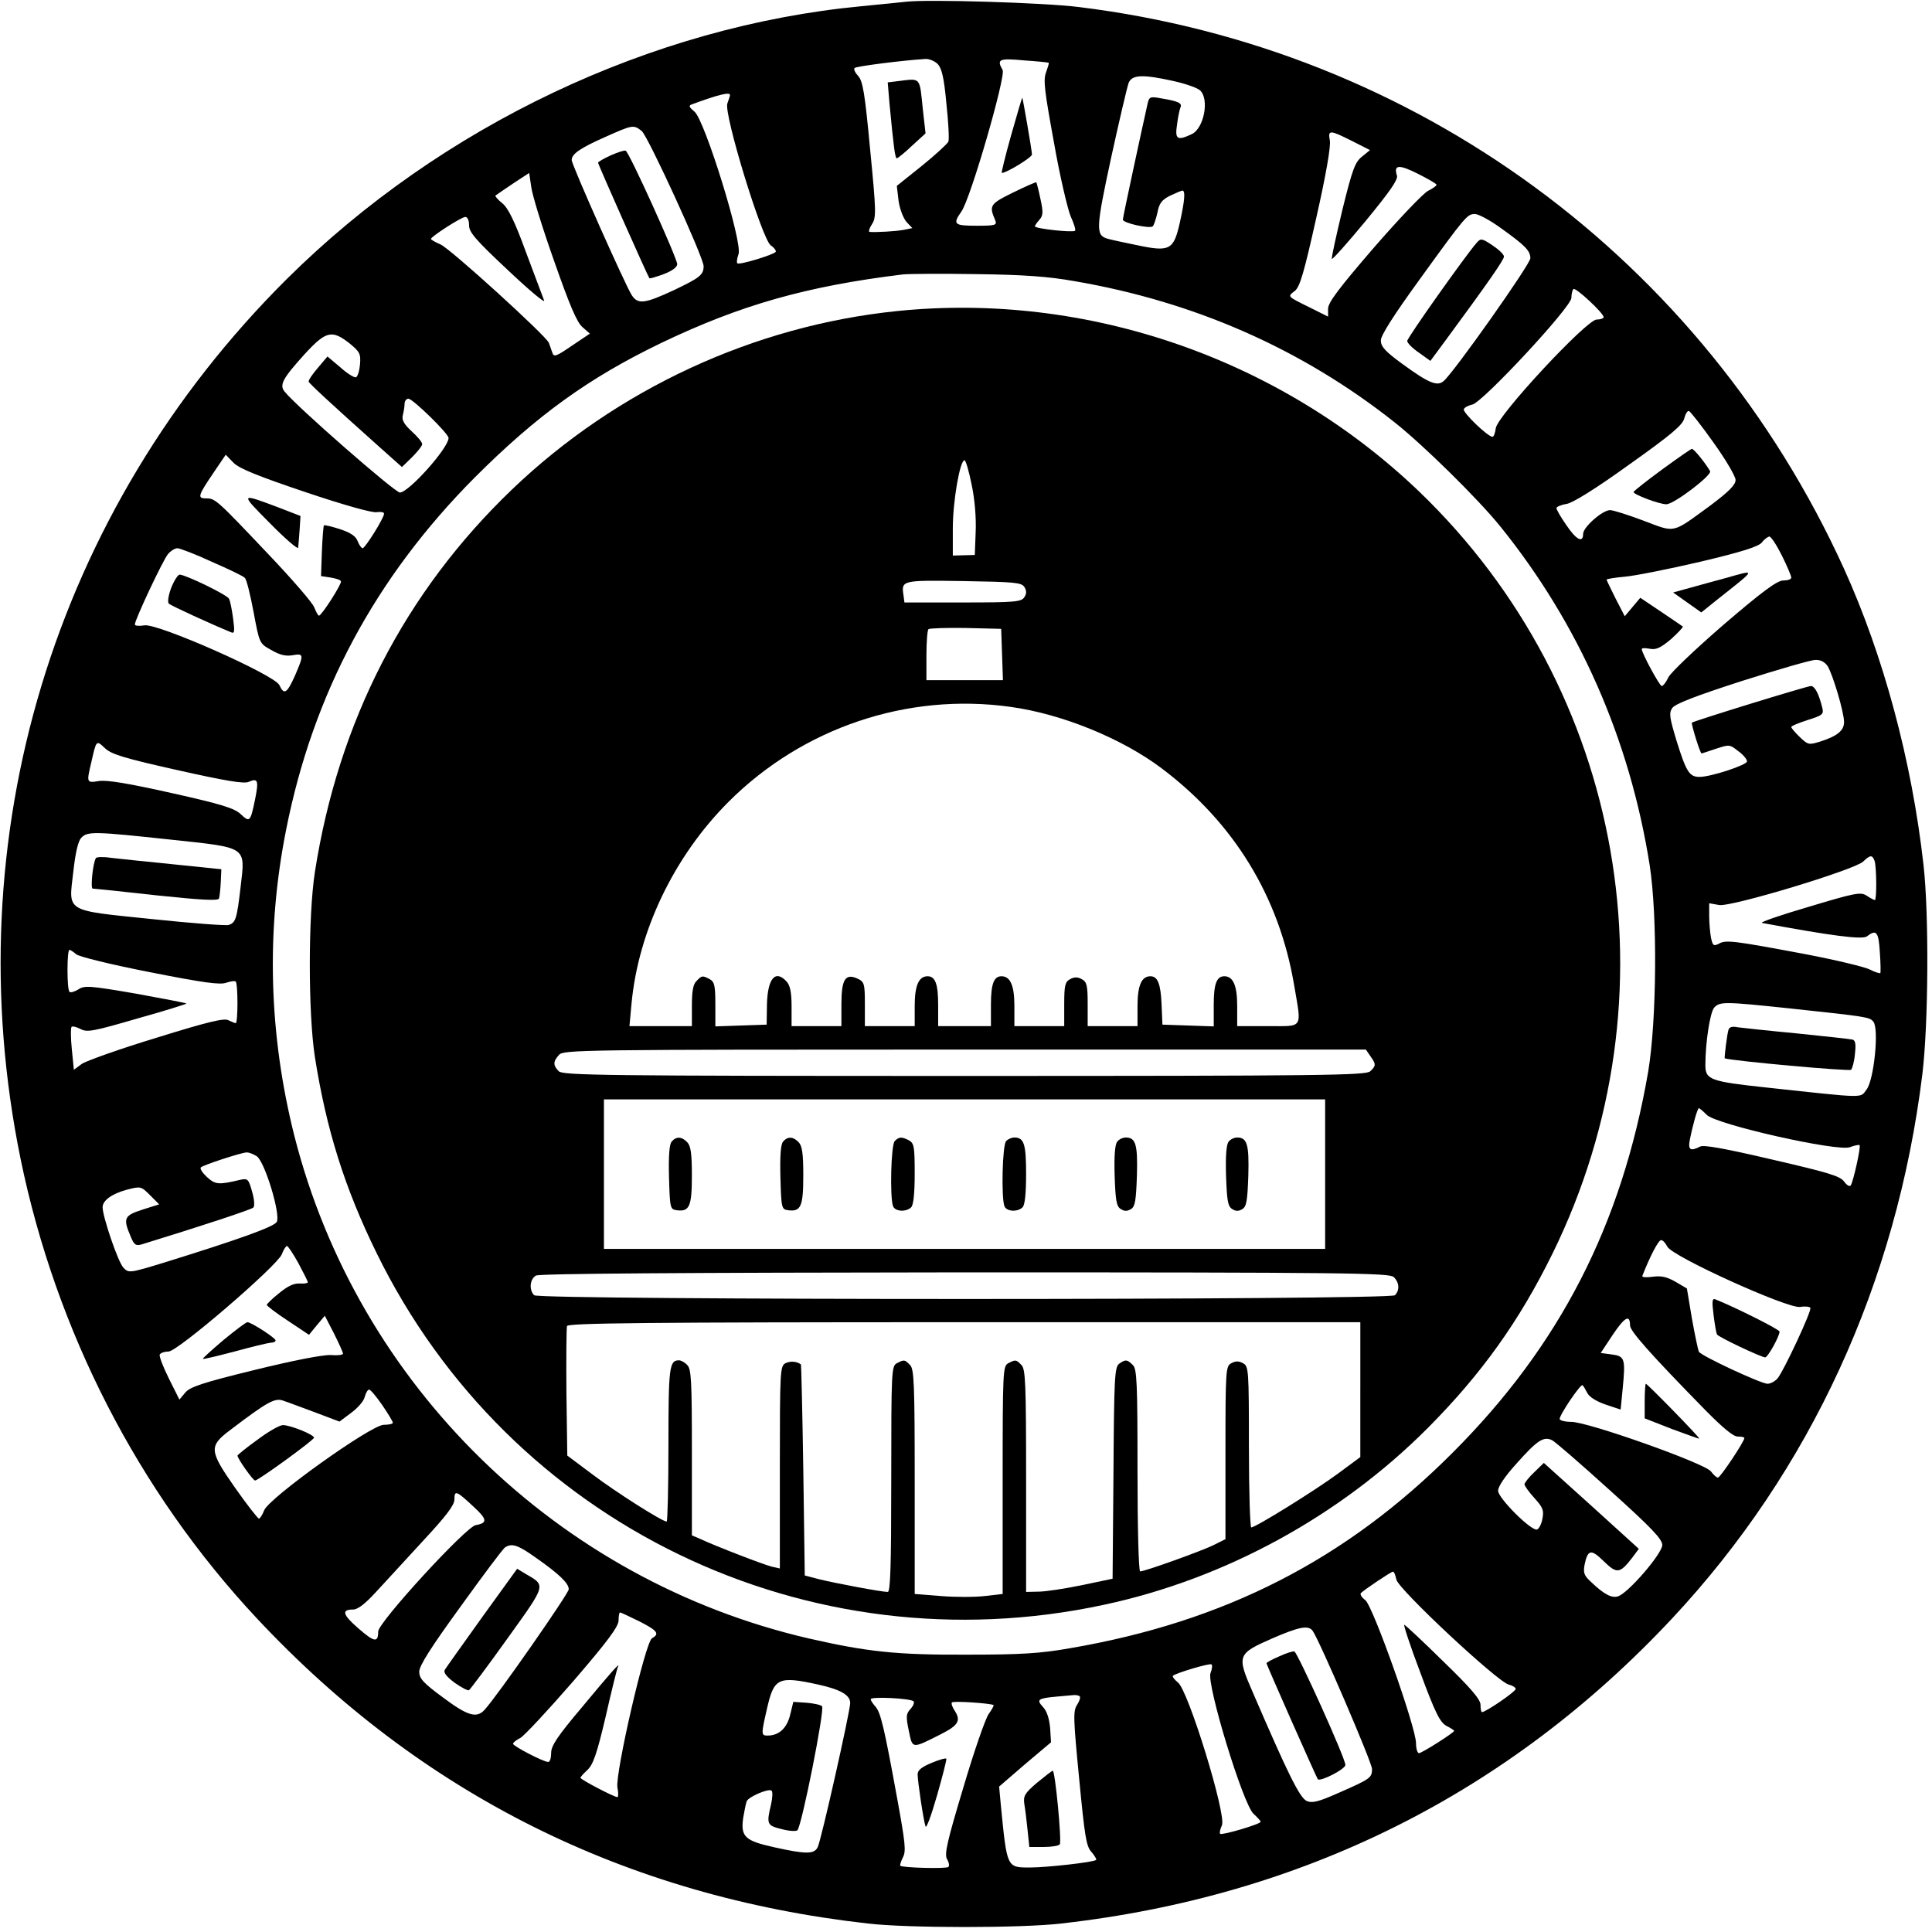
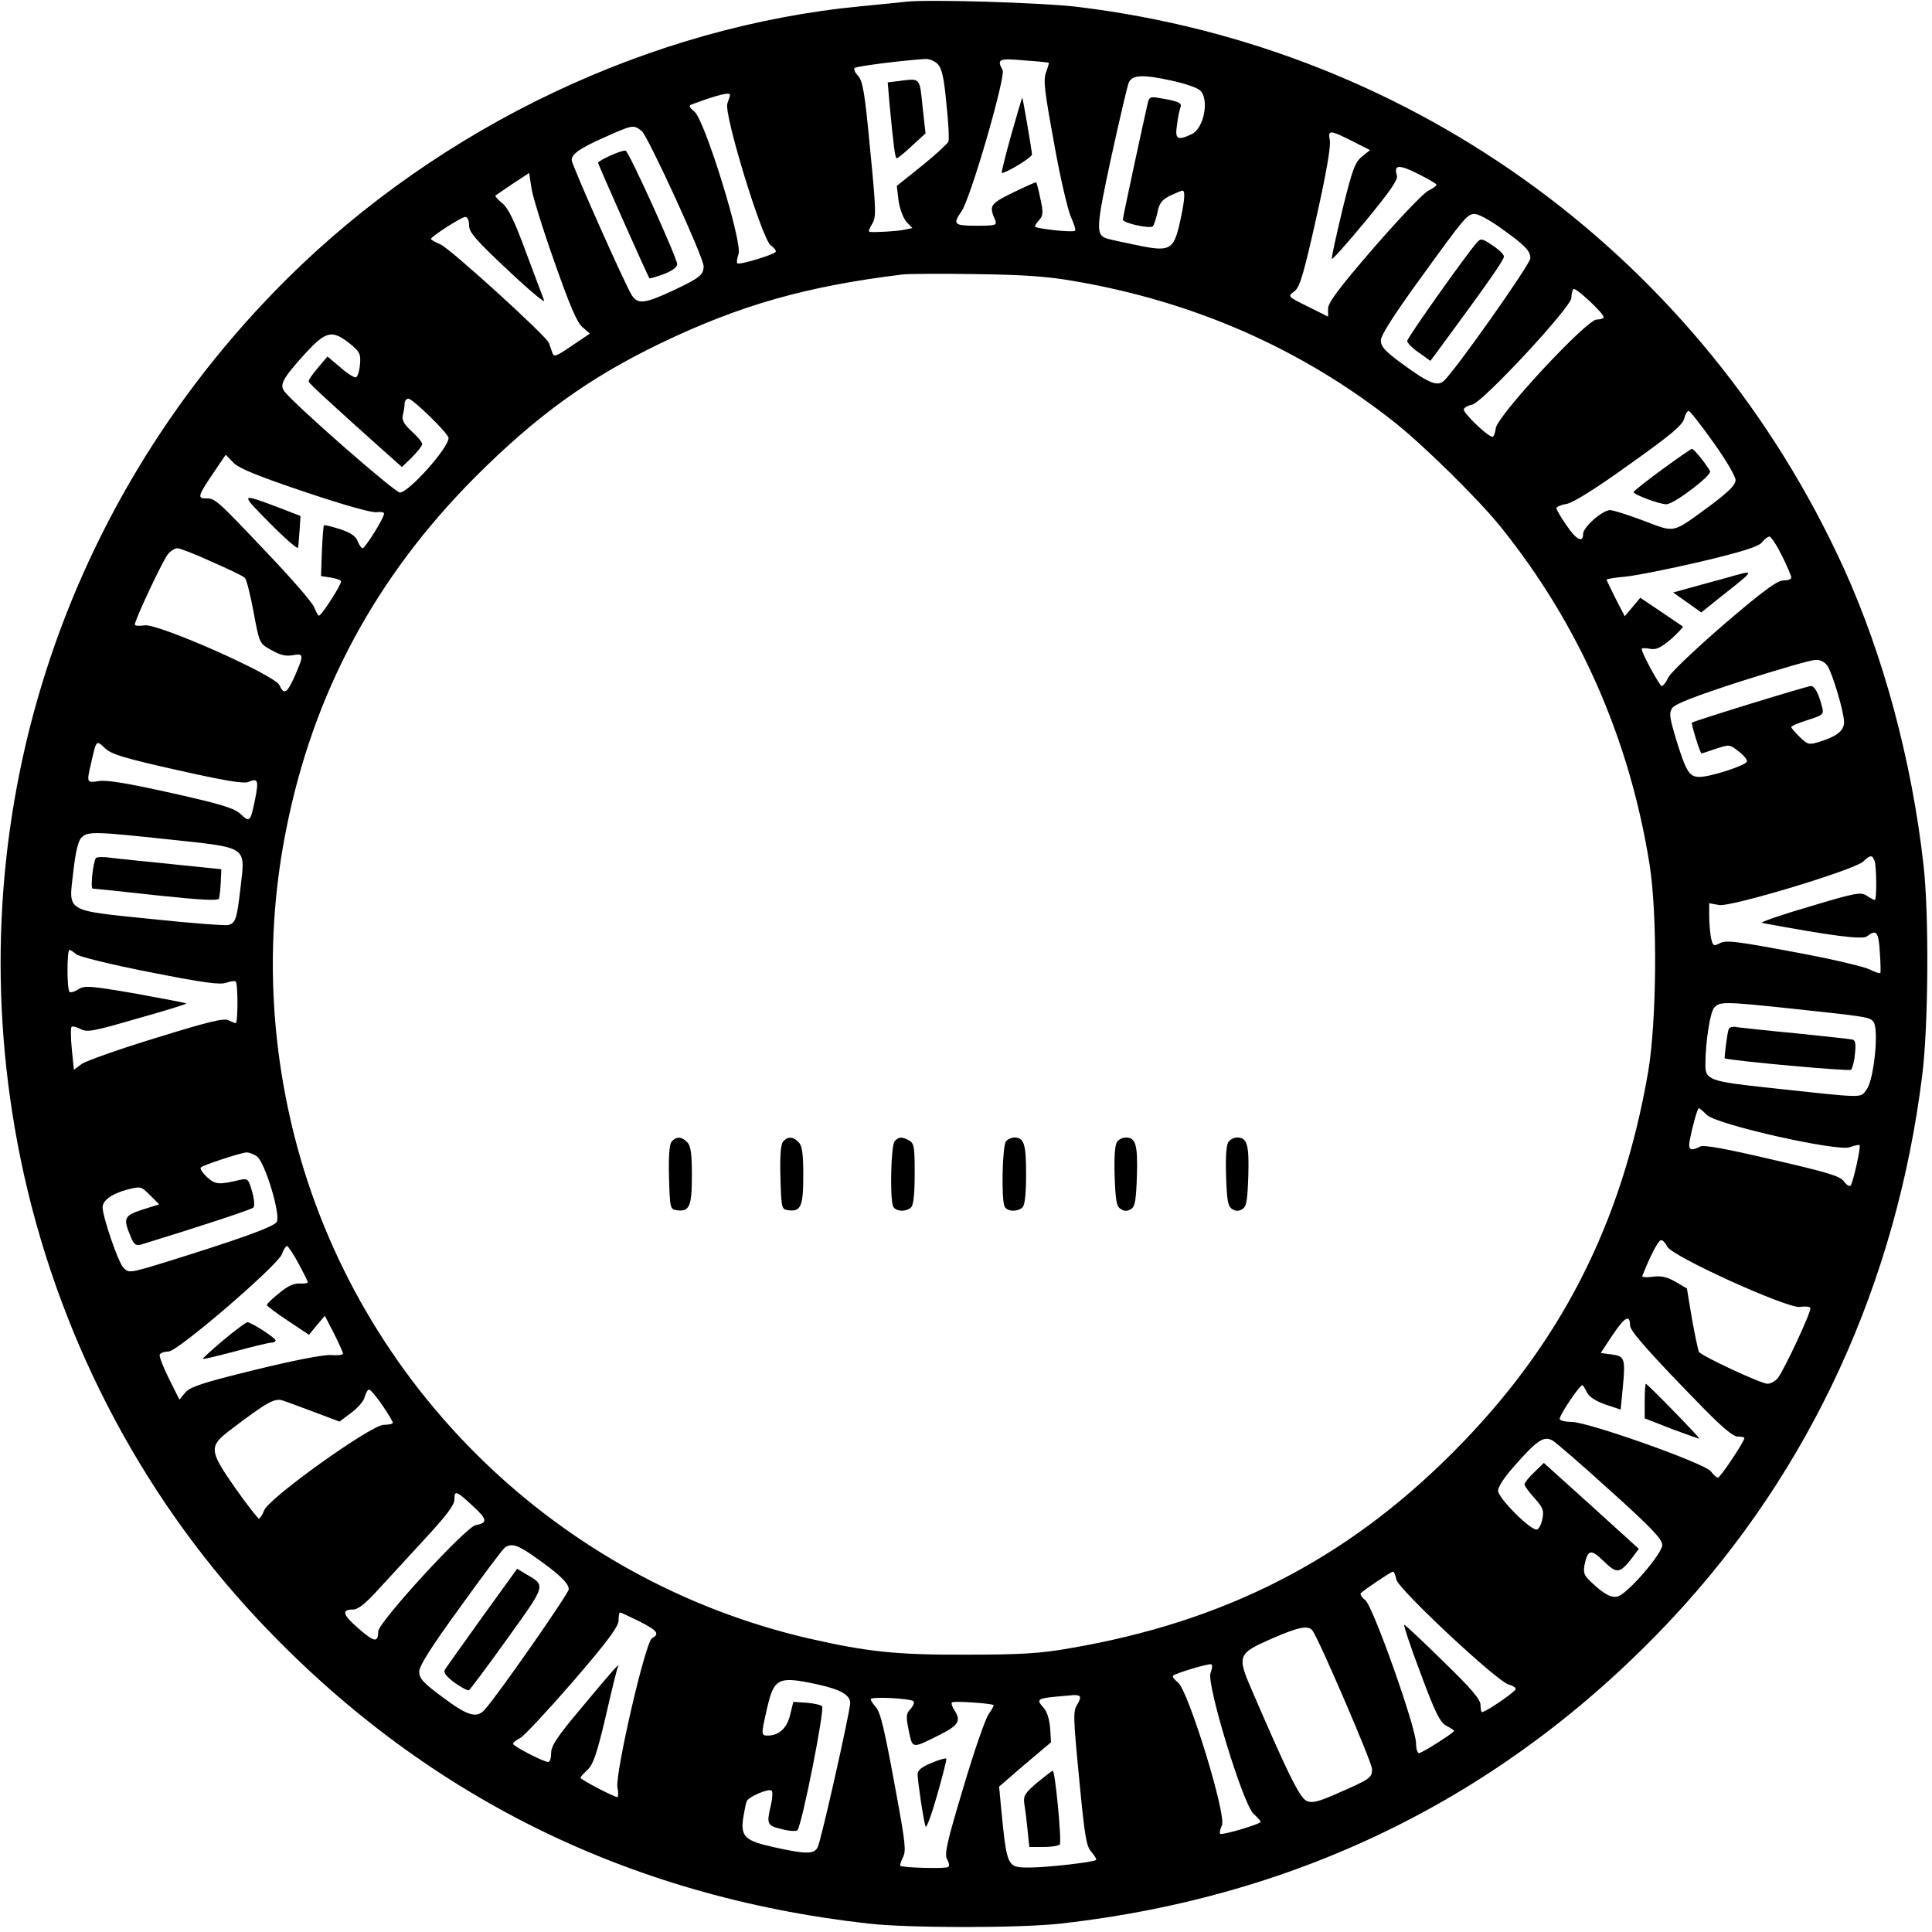
<svg xmlns="http://www.w3.org/2000/svg" version="1.0" width="659pt" height="659pt" viewBox="0 0 659 659" preserveAspectRatio="xMidYMid meet">
  <g transform="translate(0,659) scale(0.1,-0.1)" fill="#000000" stroke="none">
    <path d="M3090 6584 c-19 -2 -87 -9 -150 -15 -718 -68 -1435 -408 -1962 -931 -795 -791 -1132 -1903 -908 -3000 121 -589 402 -1136 806 -1568 560 -599 1258 -948 2084 -1041 135 -16 525 -16 660 0 824 93 1526 444 2084 1041 471 504 765 1143 853 1855 21 172 23 548 4 715 -40 356 -137 715 -272 1012 -481 1055 -1460 1773 -2609 1914 -119 15 -516 27 -590 18z m108 -212 c14 -14 22 -46 30 -134 7 -64 10 -122 7 -131 -4 -8 -44 -45 -91 -83 l-85 -68 6 -51 c4 -28 16 -59 27 -72 l20 -21 -29 -6 c-26 -5 -96 -9 -117 -7 -4 1 -1 12 8 26 15 23 15 41 -6 255 -18 193 -25 234 -41 251 -10 11 -16 23 -12 27 5 6 163 26 243 31 12 0 30 -7 40 -17z m379 4 c2 -1 -3 -16 -9 -33 -10 -26 -5 -64 27 -239 20 -115 47 -228 57 -252 11 -24 18 -46 15 -49 -8 -7 -137 7 -137 15 0 3 7 13 15 22 13 14 14 26 4 71 -6 30 -13 55 -14 57 -1 2 -37 -14 -80 -35 -79 -39 -82 -44 -60 -95 6 -16 0 -18 -64 -18 -77 0 -82 5 -52 48 31 42 152 461 141 483 -21 37 -13 41 73 33 45 -3 83 -7 84 -8z m424 -62 c41 -9 82 -23 92 -32 33 -29 14 -131 -29 -150 -49 -23 -57 -17 -49 34 3 26 9 52 12 59 5 14 -9 20 -69 30 -33 6 -38 5 -43 -16 -21 -93 -85 -390 -85 -398 0 -12 92 -32 102 -23 4 4 11 25 16 47 6 32 15 43 42 57 19 9 38 17 43 18 11 0 8 -35 -9 -111 -21 -92 -34 -99 -147 -75 -45 9 -90 19 -100 22 -40 12 -39 35 13 276 28 128 55 243 60 256 12 27 47 29 151 6z m-1511 -48 c0 -3 -4 -15 -9 -29 -13 -34 118 -462 148 -484 12 -8 19 -18 17 -22 -7 -10 -125 -46 -131 -39 -3 3 -1 17 4 31 15 38 -115 457 -150 486 -19 16 -21 21 -9 25 89 33 130 43 130 32z m-301 -123 c22 -19 211 -431 211 -461 0 -30 -14 -40 -102 -82 -99 -46 -122 -49 -143 -17 -22 34 -205 445 -205 461 0 21 29 41 115 79 94 42 96 42 124 20z m2423 -34 l61 -31 -27 -22 c-24 -19 -33 -43 -67 -181 -21 -88 -38 -164 -36 -168 1 -4 53 54 115 129 83 101 111 141 107 155 -12 37 6 39 70 7 36 -18 65 -35 65 -38 0 -4 -13 -13 -29 -21 -16 -8 -99 -95 -185 -194 -119 -138 -156 -187 -156 -208 l0 -27 -62 31 c-79 39 -77 37 -51 57 17 14 31 62 73 250 33 146 50 244 46 263 -7 37 0 36 76 -2z m-2722 -409 c54 -154 78 -210 97 -226 l25 -22 -61 -41 c-54 -37 -62 -40 -67 -24 -3 10 -9 25 -12 34 -12 26 -335 320 -369 335 -18 8 -33 16 -33 19 0 8 104 75 117 75 8 0 13 -12 13 -29 0 -23 22 -49 132 -152 72 -68 128 -115 124 -104 -4 11 -32 85 -62 165 -39 107 -61 151 -81 167 -15 12 -25 24 -23 26 3 2 30 21 60 41 l55 36 7 -47 c3 -27 38 -140 78 -253z m3228 113 c84 -60 102 -78 102 -104 0 -20 -262 -391 -296 -419 -22 -19 -52 -6 -141 59 -59 43 -73 59 -73 80 0 17 44 86 131 206 159 220 164 225 190 225 12 0 51 -21 87 -47z m-1453 -182 c409 -70 775 -231 1090 -480 99 -78 286 -262 362 -356 269 -333 442 -726 510 -1156 27 -174 24 -530 -5 -704 -90 -522 -301 -934 -667 -1300 -365 -366 -779 -577 -1305 -667 -102 -18 -167 -22 -355 -22 -239 -1 -337 10 -535 55 -858 198 -1540 864 -1756 1715 -87 345 -97 698 -28 1044 92 465 304 860 643 1201 212 212 389 340 636 459 271 130 497 194 825 234 19 2 132 3 250 1 160 -2 246 -8 335 -24z m1805 -123 c0 -4 -11 -8 -24 -8 -34 0 -340 -329 -344 -371 -2 -16 -7 -29 -11 -29 -16 0 -102 83 -98 94 2 6 15 13 29 16 35 7 338 333 338 364 0 12 3 26 7 30 7 7 103 -82 103 -96z m-4278 -89 c35 -29 39 -35 36 -72 -2 -22 -8 -42 -14 -44 -5 -2 -30 13 -53 34 l-44 37 -33 -39 c-19 -22 -33 -43 -31 -47 2 -6 67 -67 245 -226 l73 -65 34 33 c19 19 35 39 35 45 0 7 -16 26 -36 44 -27 25 -34 39 -30 55 3 11 6 29 6 39 0 9 6 17 13 17 15 0 137 -119 137 -134 0 -34 -136 -186 -166 -186 -17 0 -351 292 -393 344 -19 23 -7 45 69 129 72 78 92 83 152 36z m4653 -339 c41 -57 75 -115 75 -127 0 -17 -22 -39 -87 -88 -132 -96 -116 -93 -227 -51 -53 20 -104 36 -114 36 -26 0 -92 -58 -92 -81 0 -33 -24 -20 -58 31 -19 27 -33 52 -33 57 0 4 15 11 34 14 21 3 100 52 215 135 144 102 182 135 187 157 4 15 11 27 16 25 5 -2 43 -50 84 -108z m-4802 -169 c131 -44 227 -71 242 -68 14 2 25 0 25 -5 0 -15 -64 -117 -73 -118 -4 0 -12 11 -17 24 -6 17 -24 29 -60 41 -28 9 -53 15 -55 13 -2 -2 -5 -41 -7 -88 l-3 -85 33 -5 c18 -3 34 -8 35 -13 3 -9 -66 -117 -75 -117 -3 0 -10 13 -16 28 -5 15 -76 97 -157 182 -177 187 -181 190 -212 190 -31 0 -28 9 27 90 l40 59 27 -28 c21 -20 83 -45 246 -100z m5035 -216 c18 -36 32 -70 32 -75 0 -6 -12 -10 -27 -10 -21 0 -70 -36 -203 -150 -96 -83 -181 -164 -189 -180 -8 -17 -18 -30 -23 -30 -7 0 -68 112 -68 126 0 4 12 4 28 1 21 -4 36 3 72 33 24 22 42 41 40 43 -3 2 -36 25 -75 51 l-70 47 -27 -32 -26 -31 -31 60 c-17 34 -31 63 -31 65 0 2 28 7 63 10 34 3 150 26 257 51 144 34 199 52 210 66 8 11 20 19 25 20 6 0 25 -29 43 -65z m-5356 -21 c57 -25 108 -49 113 -55 6 -5 19 -58 30 -117 20 -107 20 -107 60 -129 29 -17 49 -22 73 -18 39 7 39 2 8 -70 -27 -60 -37 -67 -53 -32 -16 35 -414 211 -460 204 -18 -3 -33 -2 -33 3 0 16 96 220 113 240 9 11 24 20 32 20 8 0 61 -20 117 -46z m5512 -356 c18 -30 56 -157 56 -191 0 -29 -23 -48 -83 -67 -37 -11 -40 -11 -68 16 -16 15 -29 31 -29 34 0 4 25 14 56 24 51 16 55 20 50 41 -12 49 -26 75 -39 75 -13 0 -399 -119 -406 -125 -3 -4 28 -105 33 -105 1 0 23 7 49 16 46 15 47 15 76 -8 17 -12 30 -28 30 -35 1 -12 -123 -53 -162 -53 -34 0 -45 16 -78 122 -24 80 -27 95 -15 113 10 14 76 40 237 92 123 39 236 72 251 72 18 1 32 -7 42 -21z m-5628 -355 c165 -37 226 -47 242 -40 32 14 35 5 22 -60 -16 -77 -18 -79 -49 -50 -21 20 -65 34 -236 72 -147 33 -220 45 -247 41 -43 -7 -43 -6 -27 62 18 79 17 78 47 50 22 -21 65 -34 248 -75z m-23 -237 c262 -28 254 -22 238 -159 -13 -112 -17 -124 -41 -132 -10 -3 -128 6 -261 20 -301 31 -285 22 -269 161 7 64 16 104 27 116 21 23 45 22 306 -6z m5811 -72 c7 -19 8 -134 1 -134 -3 0 -16 7 -28 15 -20 13 -38 10 -197 -38 -96 -28 -168 -53 -160 -55 231 -43 342 -58 358 -46 32 25 40 16 44 -53 3 -38 3 -70 2 -72 -2 -2 -19 3 -36 12 -18 9 -118 33 -223 53 -241 45 -268 49 -292 35 -18 -9 -21 -7 -27 21 -3 17 -6 50 -6 74 l0 43 34 -6 c42 -7 461 120 491 148 24 23 31 24 39 3z m-6134 -319 c9 -8 118 -35 251 -61 182 -36 240 -44 261 -36 15 5 29 7 32 4 8 -7 8 -142 0 -142 -3 0 -14 5 -25 10 -14 8 -69 -5 -246 -60 -125 -38 -240 -79 -254 -89 l-27 -20 -7 70 c-4 39 -4 73 -1 76 3 4 17 0 31 -7 22 -12 43 -8 194 36 94 26 169 50 167 51 -2 2 -80 17 -174 34 -157 27 -174 28 -195 14 -13 -8 -27 -12 -30 -8 -9 8 -9 143 0 143 3 0 14 -7 23 -15z m5848 -185 c261 -28 269 -29 282 -45 20 -24 2 -199 -23 -231 -23 -30 5 -31 -337 6 -197 21 -213 27 -213 77 0 77 16 180 30 196 20 21 33 21 261 -3z m-286 -363 c33 -33 446 -126 488 -110 16 6 31 9 33 7 5 -5 -21 -123 -30 -137 -3 -6 -14 0 -23 13 -14 19 -56 31 -246 75 -158 37 -234 51 -245 44 -33 -17 -42 -11 -35 23 10 51 26 108 31 108 2 0 14 -10 27 -23z m-4946 -141 c28 -20 82 -200 68 -224 -10 -17 -131 -60 -382 -138 -121 -37 -123 -37 -141 -18 -18 18 -71 174 -71 206 0 23 31 46 83 60 47 12 48 12 79 -19 l31 -31 -57 -18 c-62 -20 -67 -29 -41 -90 12 -30 18 -34 37 -29 205 63 375 119 382 126 5 4 4 27 -4 54 -12 43 -15 46 -39 41 -76 -18 -86 -17 -115 9 -15 14 -25 29 -21 33 8 8 133 49 155 51 9 1 25 -6 36 -13z m4811 -308 c15 -33 410 -212 453 -206 17 3 33 1 35 -3 6 -9 -92 -218 -112 -241 -9 -10 -24 -18 -34 -18 -22 0 -224 94 -234 109 -3 6 -14 58 -24 114 l-17 102 -39 23 c-30 17 -49 21 -78 17 -22 -3 -37 -2 -35 3 27 69 55 122 64 122 6 0 15 -10 21 -22z m-4669 -57 c17 -32 32 -61 32 -65 0 -3 -13 -5 -28 -4 -20 1 -41 -9 -70 -33 -23 -18 -42 -37 -42 -40 0 -3 32 -28 72 -54 l72 -48 27 33 27 32 31 -60 c17 -34 31 -65 31 -69 0 -5 -19 -7 -42 -5 -27 1 -126 -18 -260 -51 -180 -44 -220 -58 -236 -77 l-20 -24 -36 72 c-20 40 -34 77 -31 82 4 6 17 10 30 10 31 0 368 290 386 331 6 16 14 29 18 29 3 0 21 -26 39 -59z m4542 -212 c0 -19 68 -96 254 -286 62 -63 98 -93 113 -93 13 0 23 -2 23 -5 0 -12 -82 -135 -90 -135 -5 0 -15 9 -24 21 -19 27 -419 169 -476 169 -22 0 -40 5 -40 10 0 15 72 121 78 115 3 -2 10 -14 16 -26 7 -14 31 -29 63 -40 l51 -17 7 72 c10 102 7 110 -37 116 l-38 5 41 62 c41 61 59 71 59 32z m-4256 -272 c20 -29 36 -56 36 -60 0 -4 -14 -7 -31 -7 -43 0 -394 -251 -408 -292 -6 -15 -14 -28 -18 -28 -4 1 -41 48 -81 105 -89 127 -90 142 -17 197 129 98 153 111 182 100 16 -5 65 -24 109 -40 l82 -31 40 30 c22 16 43 40 46 54 4 14 10 25 15 25 5 0 25 -24 45 -53z m4188 -291 c141 -127 178 -166 178 -186 0 -29 -116 -164 -151 -175 -21 -7 -47 6 -92 49 -24 22 -27 31 -22 59 11 52 22 54 65 12 45 -44 55 -43 97 11 l23 31 -162 147 -162 146 -33 -32 c-18 -17 -33 -36 -33 -41 0 -5 15 -26 34 -47 29 -32 33 -42 27 -71 -3 -18 -12 -34 -18 -36 -19 -7 -133 107 -133 132 0 15 24 50 63 93 71 80 93 94 122 79 11 -6 100 -83 197 -171z m-3877 -55 c47 -43 49 -56 8 -63 -33 -5 -333 -332 -333 -363 0 -39 -13 -37 -68 11 -54 47 -58 64 -17 64 15 0 40 19 75 57 29 31 101 110 161 175 81 87 109 124 109 143 0 33 6 31 65 -24z m211 -173 c80 -56 114 -88 114 -109 0 -14 -243 -363 -287 -411 -27 -30 -58 -21 -142 42 -68 50 -81 65 -81 88 0 20 40 83 141 222 77 107 145 198 152 202 23 15 44 8 103 -34z m2937 -76 c7 -33 344 -348 383 -358 13 -3 24 -10 24 -15 0 -9 -102 -79 -115 -79 -3 0 -5 11 -5 25 0 18 -32 56 -126 147 -69 68 -129 124 -134 126 -4 2 20 -72 55 -164 51 -138 67 -169 89 -181 14 -7 26 -15 26 -17 0 -6 -110 -76 -120 -76 -5 0 -10 15 -10 34 0 54 -147 468 -173 488 -12 9 -19 20 -15 24 12 12 103 73 109 73 4 1 9 -12 12 -27z m-2583 -142 c63 -32 71 -43 44 -58 -23 -13 -126 -462 -118 -509 4 -18 3 -33 0 -33 -11 0 -126 60 -126 66 0 3 11 15 24 27 19 18 32 54 62 182 20 88 39 165 42 170 9 18 -23 -18 -126 -142 -81 -96 -102 -128 -102 -152 0 -17 -4 -31 -10 -31 -16 0 -120 54 -120 62 0 4 11 13 25 20 13 7 94 94 180 193 118 137 155 187 155 208 0 15 2 27 5 27 3 0 32 -14 65 -30z m2297 -32 c21 -27 203 -450 203 -472 0 -30 -6 -34 -113 -81 -72 -32 -91 -36 -110 -28 -24 11 -65 95 -184 371 -55 126 -53 131 68 184 90 39 121 45 136 26z m-348 -145 c-14 -37 111 -448 147 -480 13 -12 24 -24 24 -27 0 -8 -132 -47 -138 -41 -3 3 0 16 6 29 16 35 -115 461 -150 487 -12 10 -20 20 -17 23 9 9 123 43 131 39 4 -2 3 -15 -3 -30z m-1338 -39 c77 -17 109 -36 109 -63 0 -28 -100 -473 -111 -492 -12 -24 -40 -24 -148 0 -100 22 -115 36 -106 100 4 24 9 49 12 57 6 15 75 45 85 36 4 -4 3 -25 -2 -47 -16 -67 -14 -72 36 -84 26 -7 50 -8 54 -4 15 16 94 413 84 423 -5 5 -29 10 -53 12 l-45 3 -11 -45 c-11 -45 -38 -70 -77 -70 -22 0 -22 4 -2 91 24 106 38 113 175 83z m892 -40 c3 -4 -1 -17 -9 -29 -14 -21 -13 -46 7 -252 19 -197 24 -231 42 -250 11 -13 18 -25 16 -27 -7 -8 -169 -26 -226 -26 -79 0 -78 -2 -99 211 l-6 65 88 76 89 75 -3 49 c-3 32 -11 57 -24 71 -24 26 -18 30 47 36 22 2 47 4 56 5 9 1 18 -1 22 -4z m-567 -17 c4 -4 -1 -16 -10 -26 -16 -17 -16 -26 -6 -75 13 -62 9 -62 110 -11 59 30 68 46 47 79 -9 13 -13 26 -10 29 5 6 134 -3 142 -9 2 -1 -6 -16 -17 -31 -11 -16 -50 -128 -86 -250 -55 -183 -65 -226 -56 -244 7 -11 9 -24 5 -27 -6 -7 -157 -3 -164 4 -2 2 2 15 9 29 11 21 8 49 -20 202 -44 241 -56 292 -74 312 -9 10 -16 21 -16 25 0 10 136 3 146 -7z" />
    <path d="M3061 6313 l-33 -4 6 -72 c14 -147 19 -187 25 -187 3 0 27 19 52 43 l46 42 -9 80 c-12 115 -5 108 -87 98z" />
    <path d="M3449 6129 c-20 -71 -34 -129 -32 -129 16 0 103 53 103 63 0 13 -31 191 -33 194 -1 0 -18 -57 -38 -128z" />
    <path d="M2083 6060 c-24 -11 -43 -22 -43 -25 0 -6 170 -388 175 -394 2 -2 24 5 49 14 29 11 46 24 46 34 -1 22 -165 385 -176 387 -5 2 -28 -6 -51 -16z" />
    <path d="M5037 5762 c-37 -42 -237 -324 -237 -335 0 -7 18 -25 40 -40 l39 -28 54 73 c145 197 197 272 197 283 0 7 -18 24 -39 38 -36 24 -40 25 -54 9z" />
-     <path d="M3060 5529 c-489 -50 -957 -267 -1314 -609 -365 -350 -592 -791 -672 -1305 -23 -151 -23 -479 0 -630 39 -247 101 -446 211 -670 453 -924 1470 -1416 2480 -1199 413 88 806 303 1105 603 183 184 312 364 426 596 430 876 247 1924 -456 2599 -473 453 -1132 681 -1780 615z m254 -591 c11 -51 16 -114 14 -162 l-3 -79 -38 -1 -37 -1 0 93 c0 91 24 232 40 232 4 0 15 -37 24 -82z m180 -350 c8 -13 8 -23 0 -35 -10 -16 -32 -18 -210 -18 l-199 0 -3 23 c-8 53 -8 53 204 50 175 -3 198 -5 208 -20z m-76 -230 l3 -88 -131 0 -130 0 0 83 c0 46 3 87 7 91 4 3 61 5 127 4 l121 -3 3 -87z m28 -179 c176 -24 382 -108 518 -211 245 -185 399 -436 450 -737 26 -153 34 -141 -89 -141 l-105 0 0 69 c0 70 -14 101 -44 101 -26 0 -36 -26 -36 -97 l0 -74 -87 3 -88 3 -3 70 c-3 69 -13 95 -38 95 -30 0 -44 -31 -44 -101 l0 -69 -85 0 -85 0 0 75 c0 64 -3 76 -20 85 -14 8 -26 8 -40 0 -17 -9 -20 -21 -20 -85 l0 -75 -85 0 -85 0 0 69 c0 70 -14 101 -44 101 -26 0 -36 -26 -36 -97 l0 -73 -90 0 -90 0 0 73 c0 71 -10 97 -36 97 -30 0 -44 -31 -44 -101 l0 -69 -85 0 -85 0 0 75 c0 70 -2 76 -25 87 -42 19 -55 -3 -55 -88 l0 -74 -85 0 -85 0 0 67 c0 48 -5 72 -17 85 -38 42 -65 11 -67 -79 l-1 -68 -87 -3 -88 -3 0 75 c0 64 -3 77 -19 86 -25 13 -27 13 -45 -6 -12 -11 -16 -35 -16 -85 l0 -69 -106 0 -107 0 7 76 c23 248 145 503 331 689 253 253 610 373 961 324z m1228 -1191 c20 -28 20 -33 0 -52 -14 -14 -153 -16 -1384 -16 -1231 0 -1370 2 -1384 16 -20 20 -20 33 1 56 15 17 71 18 1384 18 l1368 0 15 -22z m-154 -403 l0 -255 -1230 0 -1230 0 0 255 0 255 1230 0 1230 0 0 -255z m234 -351 c19 -18 21 -45 4 -62 -17 -17 -2919 -17 -2936 0 -18 18 -15 55 6 67 11 7 500 10 1464 11 1302 0 1448 -2 1462 -16z m-114 -384 l0 -230 -77 -57 c-76 -56 -280 -183 -295 -183 -4 0 -8 124 -8 275 0 264 -1 275 -20 285 -14 8 -26 8 -40 0 -19 -10 -20 -21 -20 -305 l0 -295 -38 -19 c-39 -20 -237 -91 -253 -91 -5 0 -9 146 -9 344 0 300 -2 347 -16 360 -19 19 -25 20 -47 4 -15 -12 -17 -49 -19 -373 l-3 -360 -105 -22 c-58 -12 -124 -22 -147 -22 l-43 -1 0 379 c0 332 -2 382 -16 395 -18 19 -20 19 -45 6 -18 -10 -19 -25 -19 -399 l0 -388 -61 -7 c-34 -4 -102 -4 -150 0 l-89 7 0 383 c0 334 -2 385 -16 398 -18 19 -20 19 -45 6 -18 -10 -19 -25 -19 -395 0 -301 -3 -385 -12 -385 -22 0 -180 30 -233 43 l-50 13 -5 360 c-3 197 -7 360 -8 360 -15 11 -37 12 -53 4 -18 -10 -19 -25 -19 -356 l0 -344 -27 6 c-28 7 -192 70 -245 95 l-28 12 0 283 c0 244 -2 285 -16 298 -8 9 -21 16 -28 16 -33 0 -36 -22 -36 -287 0 -145 -3 -263 -6 -263 -15 0 -173 100 -252 160 l-87 65 -3 215 c-1 118 0 220 2 227 4 10 271 13 1356 13 l1350 0 0 -230z" />
    <path d="M2291 2696 c-8 -9 -11 -51 -9 -122 3 -105 4 -109 26 -112 44 -6 52 13 52 119 0 75 -4 101 -16 113 -19 20 -38 20 -53 2z" />
    <path d="M2671 2696 c-8 -9 -11 -51 -9 -122 3 -105 4 -109 26 -112 44 -6 52 13 52 119 0 75 -4 101 -16 113 -19 20 -38 20 -53 2z" />
    <path d="M3052 2698 c-13 -13 -17 -192 -6 -222 7 -19 45 -21 62 -4 8 8 12 48 12 115 0 91 -2 103 -19 113 -25 13 -34 13 -49 -2z" />
    <path d="M3432 2698 c-13 -13 -17 -192 -6 -222 7 -19 45 -21 62 -4 8 8 12 48 12 113 0 103 -7 125 -40 125 -9 0 -21 -5 -28 -12z" />
    <path d="M3811 2696 c-8 -9 -11 -49 -9 -116 3 -85 6 -105 21 -114 12 -8 22 -8 35 0 14 9 17 29 20 114 3 106 -4 130 -38 130 -10 0 -23 -6 -29 -14z" />
    <path d="M4191 2696 c-8 -9 -11 -49 -9 -116 3 -85 6 -105 21 -114 12 -8 22 -8 35 0 14 9 17 29 20 114 3 106 -4 130 -38 130 -10 0 -23 -6 -29 -14z" />
    <path d="M5670 4989 c-52 -38 -96 -73 -98 -77 -2 -8 87 -42 112 -42 26 0 157 100 149 113 -16 28 -56 77 -62 76 -3 0 -49 -32 -101 -70z" />
    <path d="M920 4806 c52 -53 96 -91 97 -84 1 7 3 34 5 61 l3 47 -75 29 c-133 50 -132 50 -30 -53z" />
    <path d="M5885 4618 c-38 -10 -94 -26 -124 -34 l-54 -15 48 -34 48 -34 56 45 c135 107 133 102 26 72z" />
-     <path d="M584 4585 c-10 -27 -13 -49 -8 -54 7 -7 149 -72 213 -98 11 -5 12 4 6 48 -4 30 -10 60 -14 67 -8 14 -147 81 -168 82 -6 0 -19 -20 -29 -45z" />
    <path d="M327 3663 c-10 -16 -19 -103 -11 -104 5 0 103 -10 218 -23 152 -16 209 -19 213 -11 2 7 5 32 6 56 l2 44 -165 17 c-91 9 -186 19 -212 22 -25 4 -49 3 -51 -1z" />
    <path d="M5896 3078 c-5 -14 -15 -98 -13 -98 28 -9 425 -45 431 -39 4 4 11 28 13 53 4 34 2 47 -8 50 -8 2 -93 11 -189 21 -96 9 -187 19 -203 21 -17 4 -28 1 -31 -8z" />
-     <path d="M5845 2104 c4 -32 9 -62 12 -66 5 -9 151 -78 164 -78 9 0 49 72 49 88 0 7 -147 81 -219 110 -11 4 -12 -6 -6 -54z" />
    <path d="M762 2019 c-40 -34 -72 -63 -70 -64 2 -2 50 10 108 25 58 16 113 29 123 30 9 0 17 3 17 8 0 8 -83 62 -96 62 -5 0 -42 -28 -82 -61z" />
    <path d="M5610 1811 l0 -59 92 -36 c51 -19 93 -34 94 -33 3 3 -177 187 -182 187 -2 0 -4 -27 -4 -59z" />
-     <path d="M878 1679 c-38 -27 -68 -52 -68 -54 0 -10 53 -85 60 -85 11 0 201 138 201 146 1 10 -80 43 -106 43 -11 0 -50 -22 -87 -50z" />
    <path d="M1644 1073 c-65 -91 -123 -172 -127 -179 -5 -9 6 -23 34 -44 23 -16 45 -28 49 -25 4 3 63 81 130 175 135 188 133 181 62 222 l-28 17 -120 -166z" />
-     <path d="M4363 940 c-24 -10 -43 -21 -43 -23 0 -6 171 -391 175 -396 9 -9 95 35 94 49 0 23 -163 383 -174 387 -6 1 -29 -6 -52 -17z" />
    <path d="M3537 509 c-42 -36 -47 -45 -43 -73 3 -17 8 -57 11 -88 l6 -58 49 0 c27 0 51 4 55 9 7 12 -16 251 -24 251 -3 0 -27 -19 -54 -41z" />
    <path d="M3178 577 c-34 -14 -48 -25 -48 -39 0 -24 20 -158 27 -178 3 -8 20 39 39 105 19 66 33 122 32 126 -2 3 -24 -3 -50 -14z" />
  </g>
</svg>